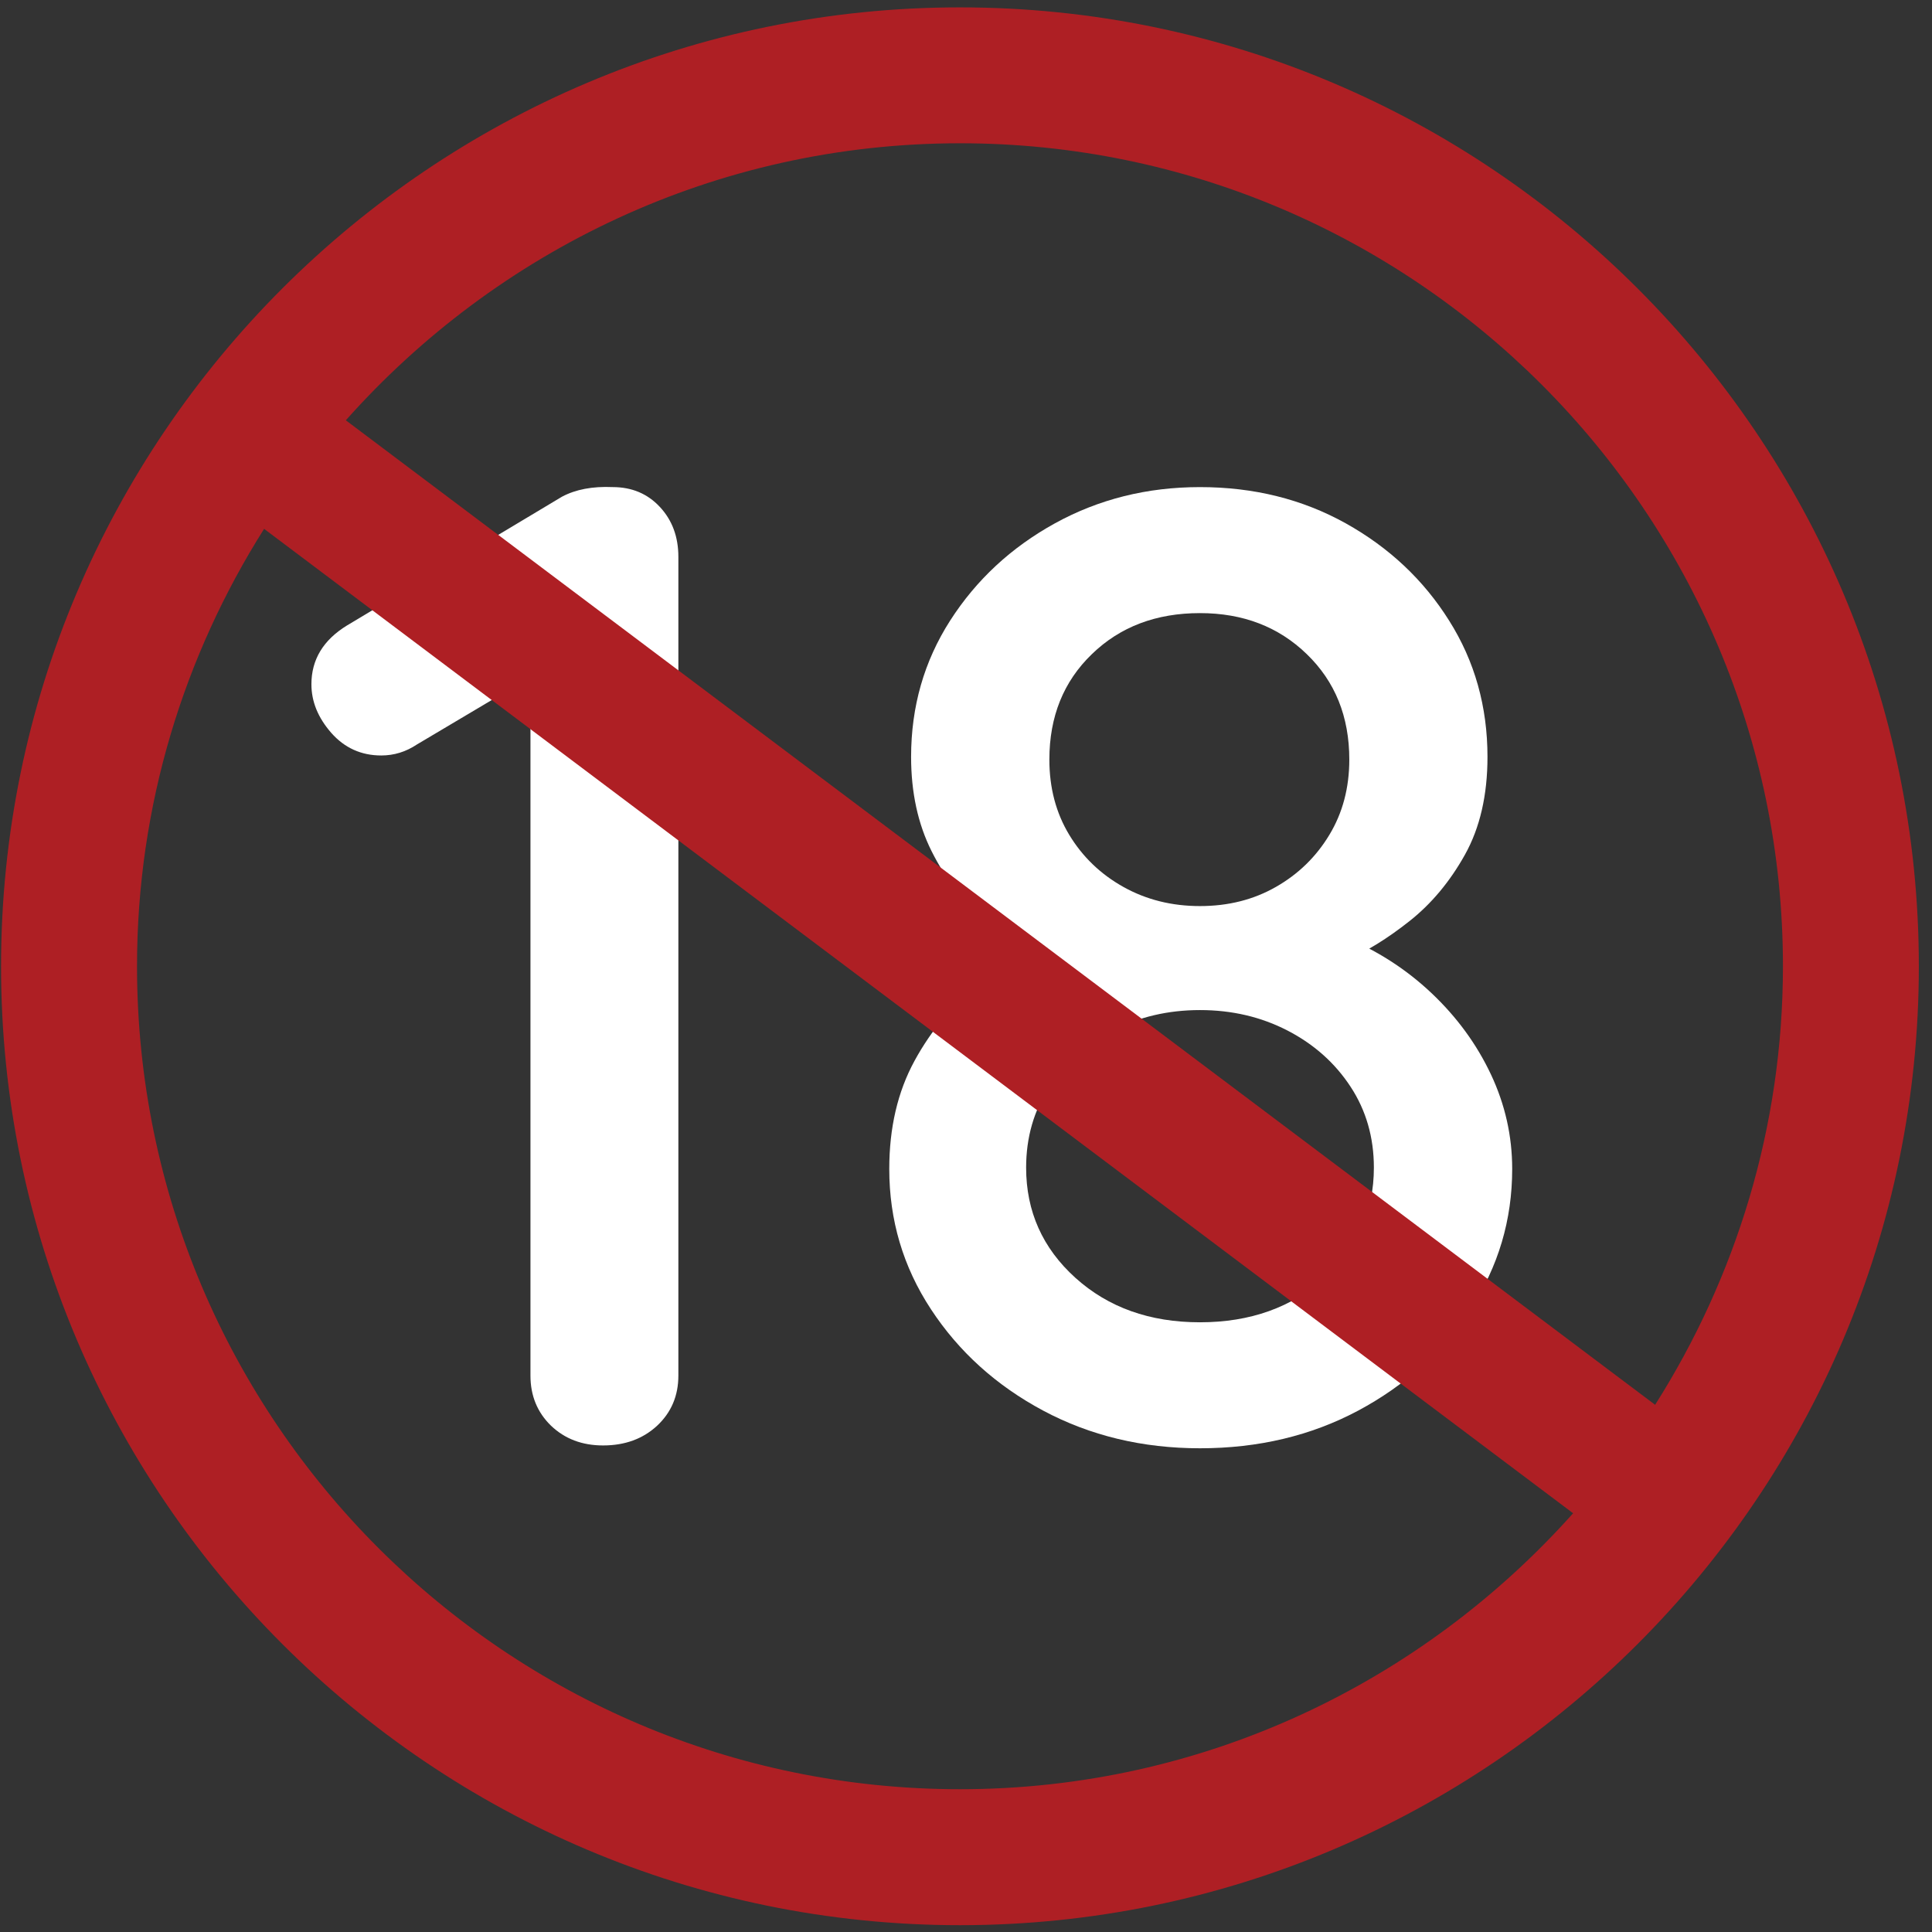
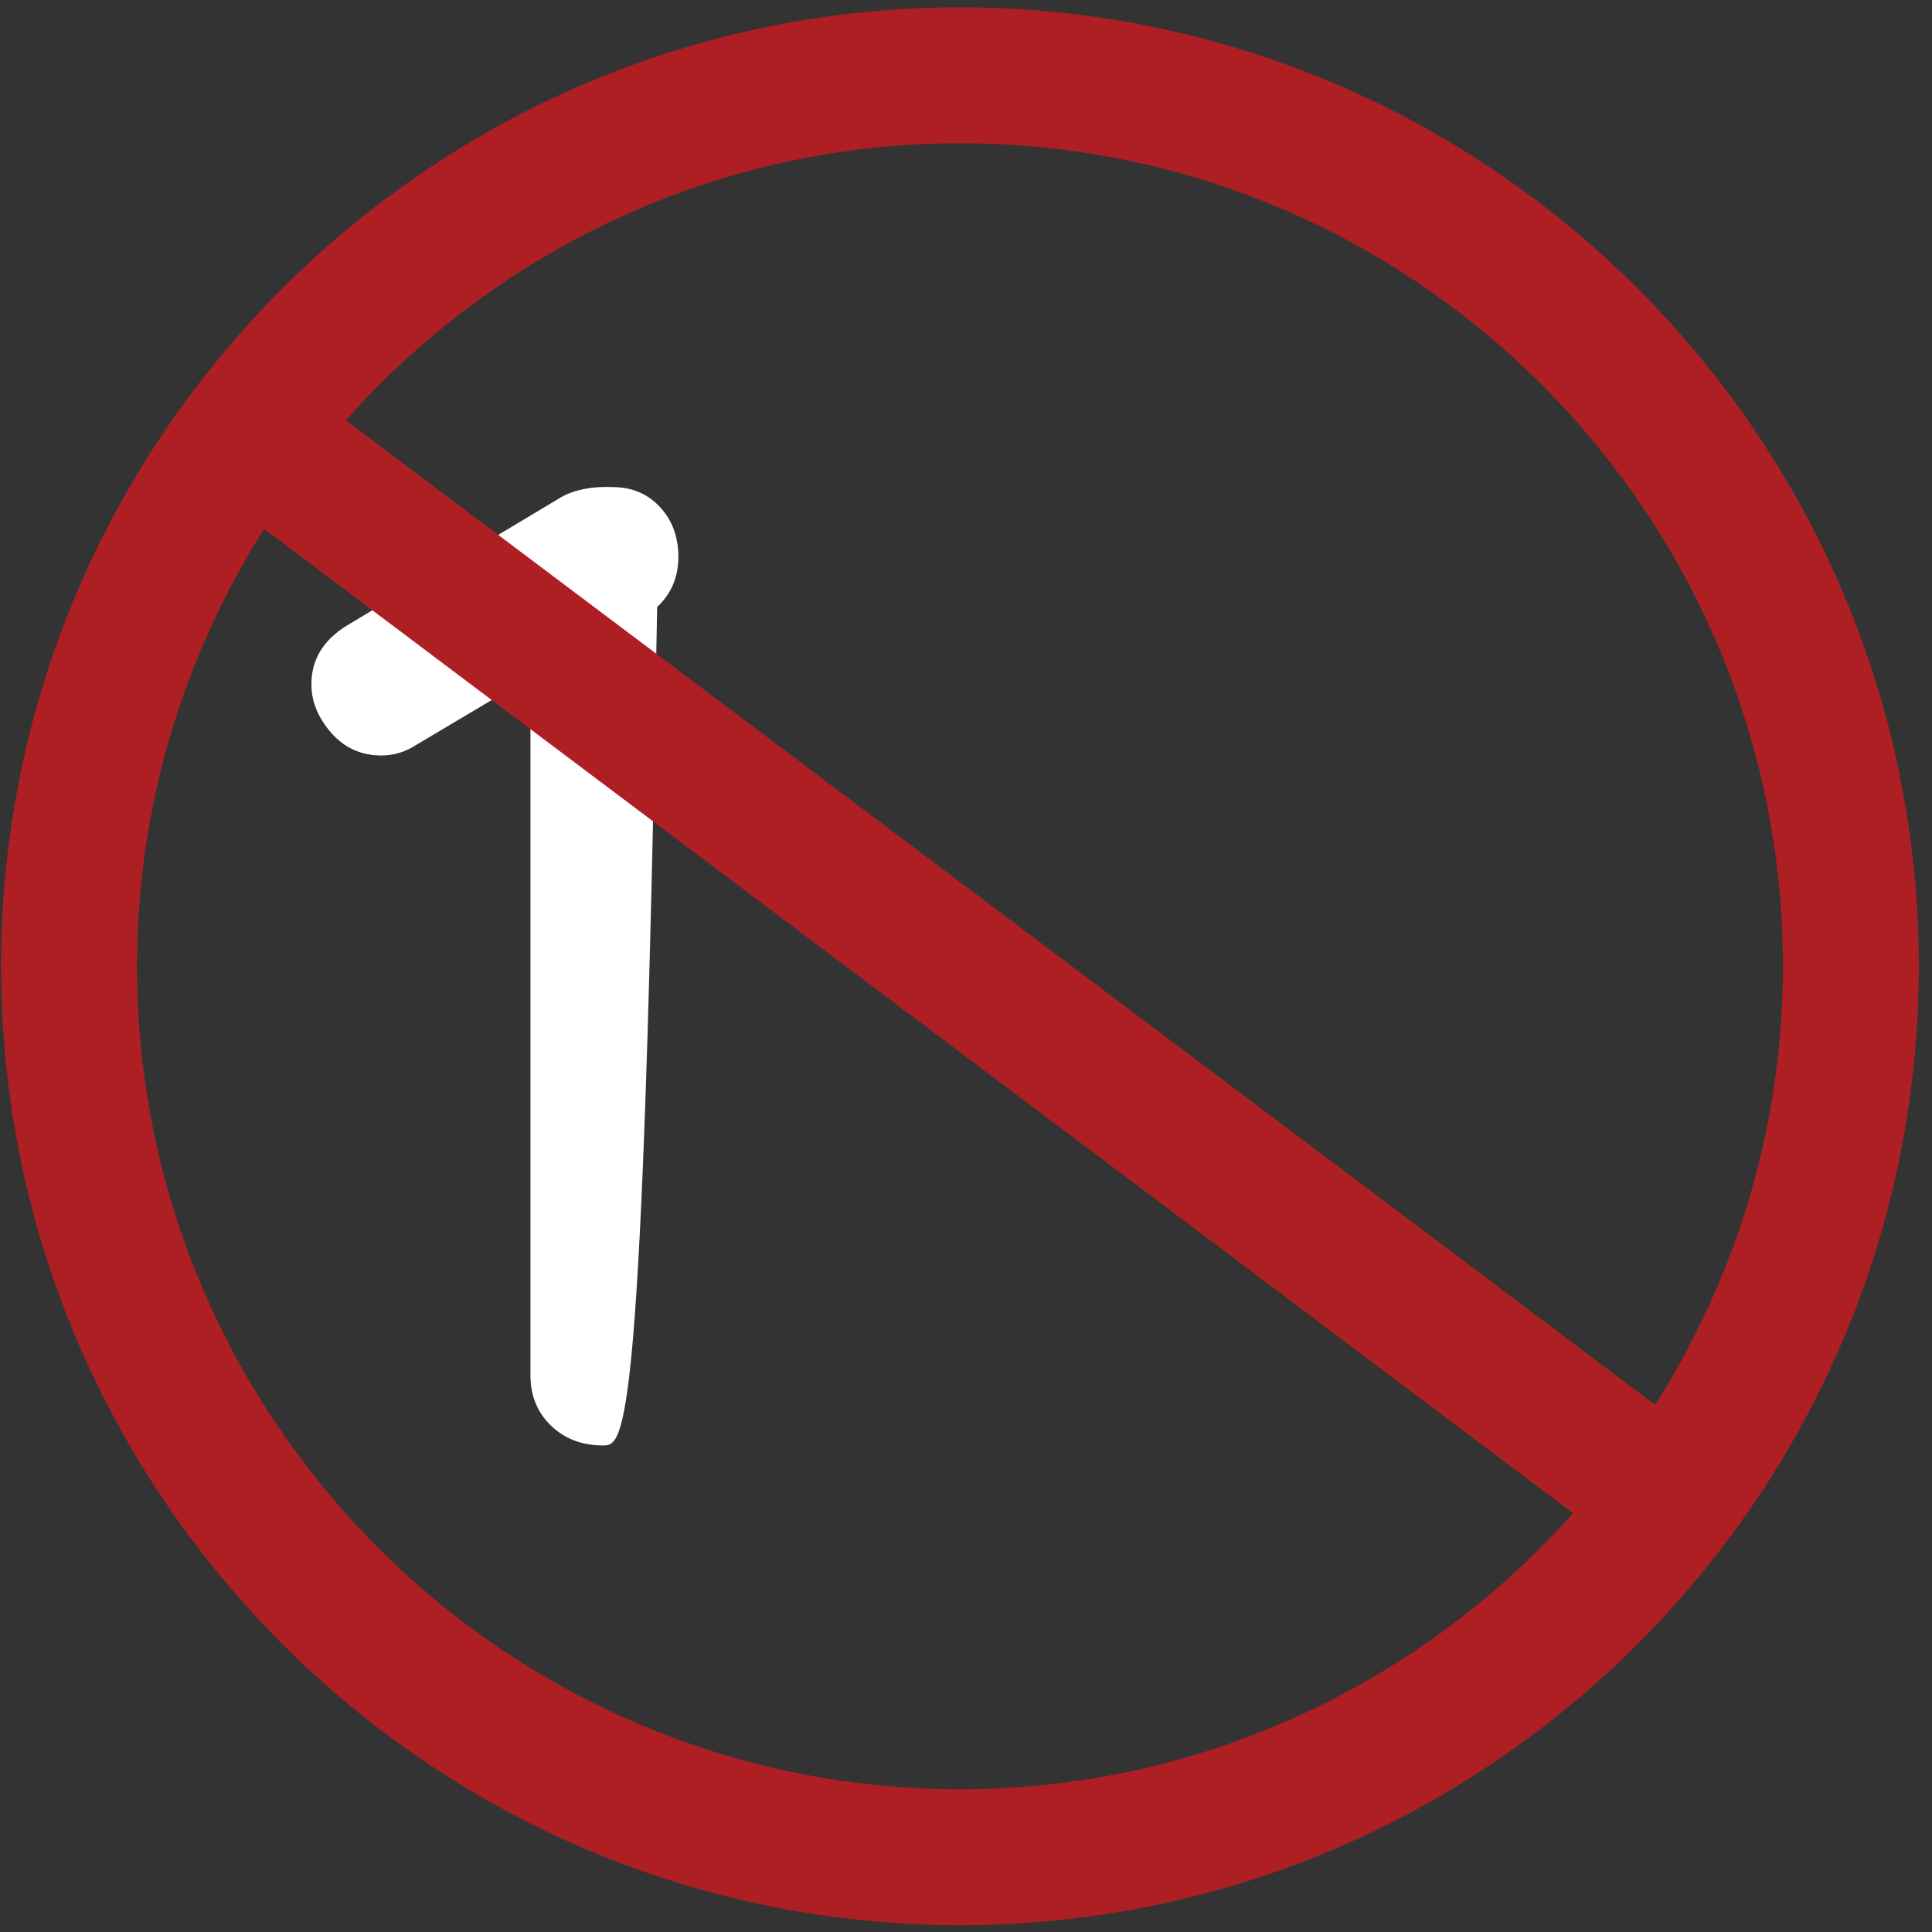
<svg xmlns="http://www.w3.org/2000/svg" version="1.1" id="Layer_1" x="0px" y="0px" width="260px" height="260px" viewBox="0 0 260 260" style="enable-background:new 0 0 260 260;" xml:space="preserve">
  <rect x="0" y="0" width="260" height="260" fill="#333333" stroke="none" />
-   <path style="fill:#FFFFFF;" d="M81.162,194.522c-2.833,0-5.159-0.892-7.01-2.659c-1.835-1.782-2.765-4.033-2.765-6.738V86.371  l2.402,3.316l-17.693,10.508c-1.473,0.982-3.067,1.473-4.79,1.473c-2.697,0-4.941-1.02-6.723-3.037  c-1.783-2.04-2.674-4.208-2.674-6.549c0-3.317,1.594-5.953,4.797-7.917l28.925-17.322c1.844-0.981,4.11-1.412,6.822-1.292  c2.575,0,4.691,0.891,6.345,2.667c1.67,1.783,2.494,4.034,2.494,6.731v110.176c0,2.705-0.952,4.956-2.856,6.738  C86.526,193.631,84.108,194.522,81.162,194.522" />
-   <path style="fill:#FFFFFF;" d="M181.022,129.302l-0.37-3.323c4.548,1.85,8.536,4.404,11.981,7.656  c3.438,3.248,6.104,6.905,8.016,10.969c1.903,4.049,2.855,8.28,2.855,12.707c0,6.874-1.874,13.175-5.628,18.886  c-3.739,5.711-8.778,10.258-15.108,13.643c-6.324,3.37-13.417,5.062-21.281,5.062c-7.735,0-14.769-1.691-21.092-5.062  c-6.33-3.385-11.362-7.932-15.108-13.643c-3.755-5.711-5.613-12.012-5.613-18.886c0-5.53,1.125-10.38,3.399-14.55  c2.274-4.17,5.221-7.676,8.847-10.512c3.618-2.818,7.215-5.152,10.78-6.996l-1.104,4.049c-3.195-1.345-6.247-3.225-9.126-5.621  c-2.893-2.395-5.25-5.438-7.093-9.118c-1.85-3.679-2.765-7.925-2.765-12.706c0-6.762,1.752-12.873,5.25-18.335  c3.506-5.469,8.196-9.836,14.096-13.091c5.9-3.249,12.404-4.88,19.528-4.88c7.252,0,13.794,1.632,19.627,4.88  c5.832,3.255,10.477,7.622,13.907,13.091c3.444,5.462,5.159,11.573,5.159,18.335c0,5.151-1.013,9.541-3.036,13.167  c-2.024,3.625-4.511,6.602-7.464,8.937C186.742,126.288,183.849,128.079,181.022,129.302 M161.487,177.948  c6.754,0,12.352-1.994,16.771-5.982c4.42-3.989,6.633-8.944,6.633-14.837c0-4.049-1.042-7.69-3.135-10.878  c-2.085-3.188-4.911-5.711-8.469-7.555c-3.565-1.844-7.493-2.765-11.8-2.765c-4.298,0-8.227,0.921-11.784,2.765  c-3.566,1.844-6.392,4.366-8.484,7.555c-2.084,3.188-3.127,6.829-3.127,10.878c0,5.893,2.214,10.848,6.633,14.837  C149.144,175.954,154.733,177.948,161.487,177.948 M141.219,102.22c0,3.808,0.893,7.184,2.675,10.13  c1.783,2.946,4.208,5.288,7.274,7.002c3.075,1.723,6.52,2.584,10.319,2.584c3.808,0,7.222-0.861,10.229-2.584  c3.007-1.714,5.409-4.056,7.185-7.002c1.782-2.947,2.682-6.323,2.682-10.13c0-5.779-1.911-10.508-5.719-14.187  c-3.808-3.694-8.604-5.523-14.376-5.523c-5.893,0-10.742,1.829-14.55,5.523C143.123,91.712,141.219,96.441,141.219,102.22" />
+   <path style="fill:#FFFFFF;" d="M81.162,194.522c-2.833,0-5.159-0.892-7.01-2.659c-1.835-1.782-2.765-4.033-2.765-6.738V86.371  l2.402,3.316l-17.693,10.508c-1.473,0.982-3.067,1.473-4.79,1.473c-2.697,0-4.941-1.02-6.723-3.037  c-1.783-2.04-2.674-4.208-2.674-6.549c0-3.317,1.594-5.953,4.797-7.917l28.925-17.322c1.844-0.981,4.11-1.412,6.822-1.292  c2.575,0,4.691,0.891,6.345,2.667c1.67,1.783,2.494,4.034,2.494,6.731c0,2.705-0.952,4.956-2.856,6.738  C86.526,193.631,84.108,194.522,81.162,194.522" />
  <path style="fill:#AE1F24;" d="M129.193,0.992C58.039,0.992,0.142,58.873,0.142,130.027c0,71.158,57.897,129.056,129.051,129.056  c71.147,0,129.036-57.897,129.036-129.056C258.229,58.873,200.34,0.992,129.193,0.992 M129.193,19.281  c61.069,0,110.748,49.686,110.748,110.747c0,21.723-6.37,41.923-17.202,59.025L46.54,56.561  C66.839,33.747,96.316,19.281,129.193,19.281 M129.193,240.786c-61.078,0-110.754-49.678-110.754-110.759  c0-21.635,6.323-41.791,17.103-58.856l176.16,132.477C191.41,226.372,161.986,240.786,129.193,240.786" />
</svg>